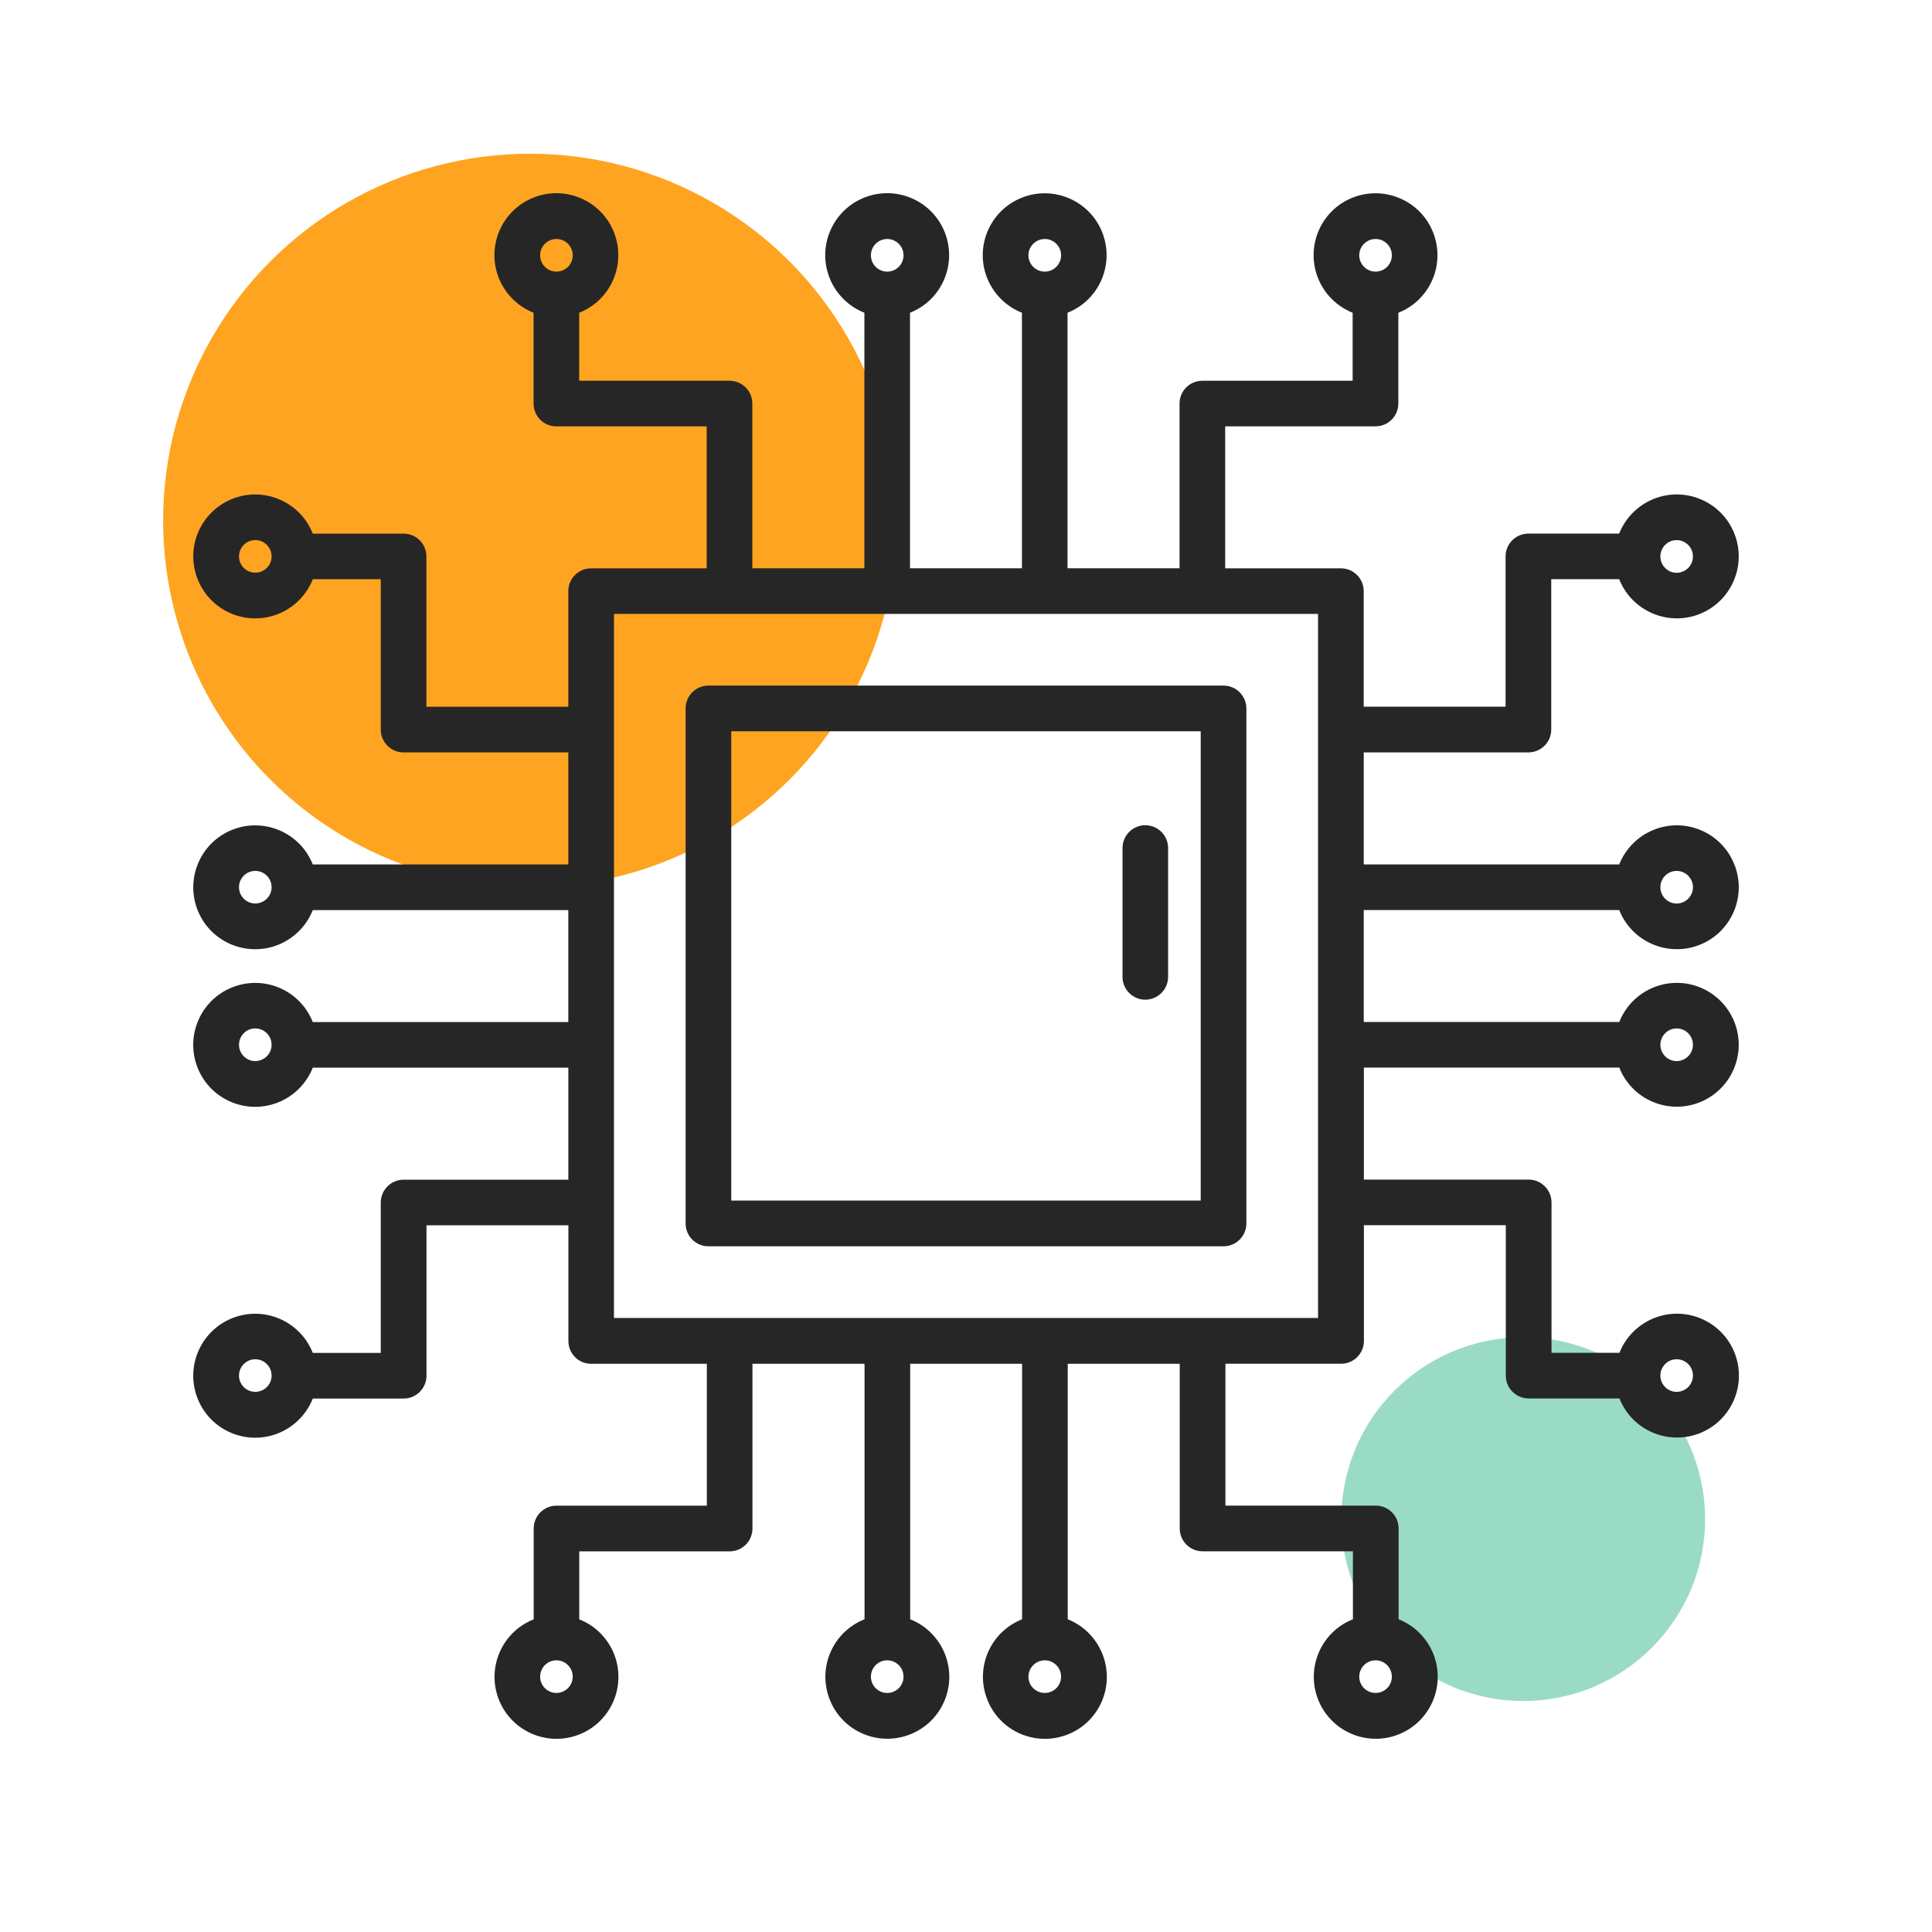
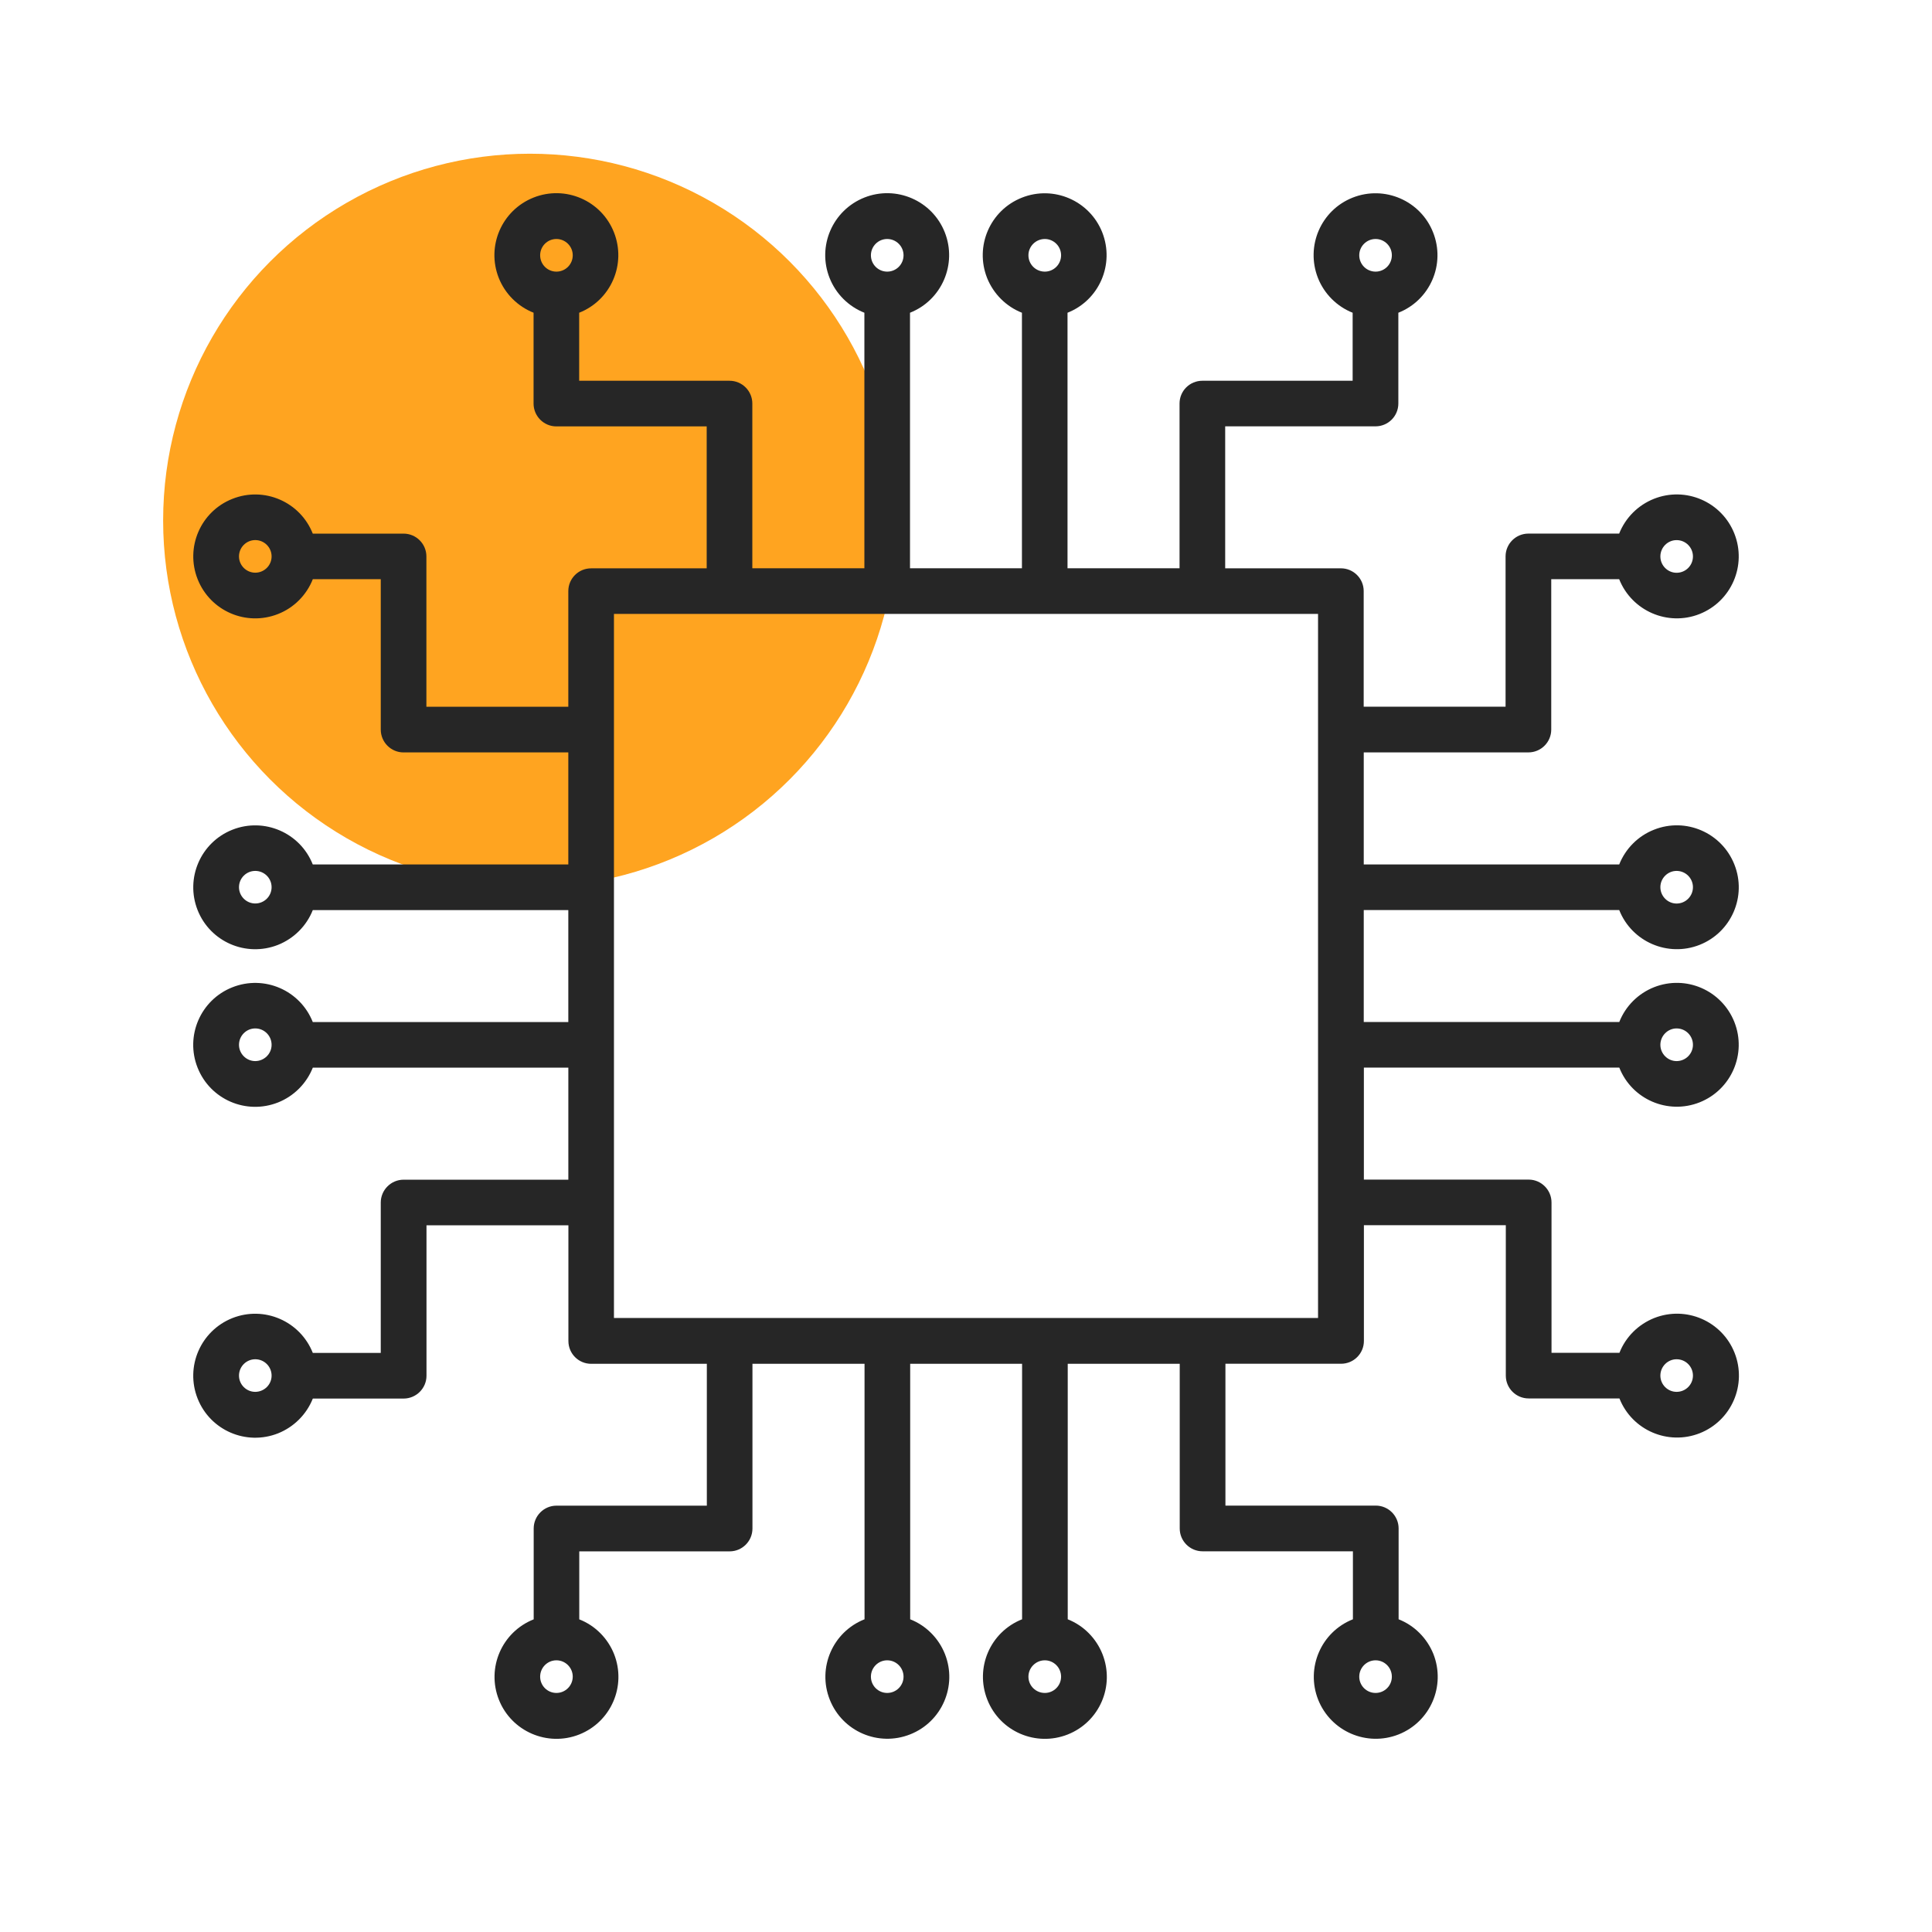
<svg xmlns="http://www.w3.org/2000/svg" version="1.1" id="Capa_1" x="0px" y="0px" width="64px" height="64px" viewBox="0 0 64 64" enable-background="new 0 0 64 64" xml:space="preserve">
  <circle fill="#FFA420" cx="17.554" cy="17.242" r="12.15" />
-   <circle fill="#9ADBC5" cx="50.458" cy="50.323" r="6.025" />
  <g>
    <g>
      <path fill="#262626" d="M45.176,30.147h8.463c0.418,1.054,1.611,1.567,2.662,1.153c1.055-0.417,1.572-1.611,1.152-2.664    c-0.418-1.054-1.611-1.569-2.662-1.151c-0.525,0.206-0.943,0.625-1.152,1.151h-8.463v-3.712h5.455    c0.416,0,0.756-0.338,0.756-0.757v-4.981h2.25c0.42,1.055,1.613,1.57,2.664,1.154c1.053-0.418,1.57-1.61,1.152-2.664    c-0.418-1.055-1.611-1.57-2.664-1.152c-0.525,0.209-0.943,0.625-1.152,1.152h-3.006c-0.418,0-0.757,0.338-0.757,0.756v4.979h-4.7    V19.58c0-0.417-0.339-0.754-0.756-0.754h-3.832v-4.703h4.98c0.418,0,0.756-0.338,0.756-0.757V10.36    c1.055-0.417,1.57-1.61,1.15-2.664c-0.416-1.051-1.609-1.566-2.664-1.149c-1.052,0.417-1.564,1.607-1.149,2.662    c0.208,0.524,0.625,0.942,1.149,1.151v2.253H39.83c-0.418,0-0.756,0.336-0.756,0.754v5.458h-3.711V10.36    c1.053-0.417,1.566-1.608,1.15-2.664c-0.418-1.051-1.609-1.565-2.66-1.149c-1.056,0.417-1.57,1.608-1.154,2.662    c0.211,0.524,0.627,0.943,1.154,1.151v8.465h-3.708V10.36c1.054-0.417,1.568-1.61,1.152-2.664    c-0.417-1.054-1.61-1.569-2.663-1.152c-1.054,0.419-1.57,1.61-1.153,2.664c0.208,0.525,0.625,0.943,1.153,1.152v8.465h-3.712    v-5.458c-0.001-0.417-0.339-0.754-0.756-0.754h-4.98V10.36c1.054-0.417,1.569-1.61,1.152-2.664    c-0.417-1.054-1.608-1.569-2.662-1.152c-1.055,0.419-1.57,1.609-1.154,2.663c0.209,0.525,0.626,0.943,1.153,1.152v3.008    c0,0.419,0.339,0.758,0.755,0.758h4.98v4.702h-3.829c-0.417,0-0.755,0.337-0.755,0.754v3.831h-4.701v-4.979    c0-0.417-0.338-0.756-0.758-0.756h-3.006c-0.417-1.054-1.609-1.57-2.662-1.152c-1.055,0.417-1.569,1.61-1.152,2.662    c0.418,1.055,1.609,1.57,2.664,1.153c0.524-0.206,0.943-0.625,1.151-1.153h2.251v4.981c0,0.417,0.338,0.757,0.756,0.757h5.457    v3.712h-8.465c-0.417-1.053-1.609-1.568-2.663-1.151c-1.053,0.417-1.568,1.609-1.152,2.663c0.418,1.054,1.609,1.567,2.664,1.151    c0.524-0.21,0.943-0.625,1.151-1.151h8.465v3.707h-8.465c-0.419-1.055-1.609-1.568-2.663-1.151    c-1.055,0.417-1.57,1.61-1.153,2.663c0.418,1.055,1.61,1.57,2.666,1.152c0.524-0.209,0.941-0.625,1.151-1.152h8.465v3.711h-5.458    c-0.417,0-0.756,0.341-0.756,0.758v4.98h-2.251c-0.419-1.055-1.609-1.569-2.663-1.154c-1.055,0.42-1.57,1.611-1.153,2.666    c0.418,1.055,1.61,1.57,2.666,1.152c0.524-0.211,0.941-0.625,1.151-1.152h3.007c0.418,0,0.758-0.34,0.758-0.756V40.59h4.701v3.832    c0,0.419,0.337,0.756,0.755,0.756h3.831v4.699h-4.981c-0.417,0-0.755,0.34-0.755,0.757v3.009c-1.055,0.418-1.57,1.609-1.152,2.664    c0.417,1.051,1.61,1.566,2.662,1.15c1.054-0.418,1.569-1.607,1.153-2.664c-0.209-0.523-0.625-0.943-1.153-1.15v-2.252h4.981    c0.417,0,0.755-0.338,0.756-0.756v-5.457h3.713v8.463c-1.055,0.416-1.57,1.609-1.152,2.662c0.418,1.055,1.61,1.568,2.664,1.15    c1.053-0.416,1.568-1.607,1.151-2.662c-0.209-0.525-0.625-0.943-1.151-1.15v-8.463h3.707v8.463    c-1.056,0.418-1.57,1.609-1.151,2.664c0.417,1.055,1.608,1.568,2.663,1.152c1.054-0.418,1.568-1.607,1.15-2.664    c-0.209-0.525-0.625-0.945-1.15-1.152v-8.463h3.71v5.455c0,0.416,0.338,0.756,0.758,0.756h4.979v2.252    c-1.053,0.416-1.567,1.609-1.152,2.662c0.42,1.055,1.611,1.568,2.666,1.152c1.055-0.419,1.566-1.609,1.152-2.664    c-0.211-0.523-0.625-0.943-1.152-1.15v-3.01c0-0.416-0.34-0.756-0.756-0.756h-4.981v-4.699h3.831c0.418,0,0.756-0.338,0.756-0.756    v-3.834h4.701v4.984c0,0.416,0.338,0.755,0.756,0.755h3.008c0.418,1.055,1.611,1.567,2.664,1.151    c1.051-0.418,1.566-1.609,1.15-2.662c-0.418-1.053-1.607-1.568-2.663-1.152c-0.526,0.211-0.944,0.624-1.151,1.152h-2.25v-4.98    c0-0.416-0.34-0.758-0.756-0.758H45.18v-3.711h8.461c0.416,1.055,1.609,1.568,2.66,1.152c1.053-0.418,1.569-1.609,1.152-2.662    c-0.42-1.055-1.607-1.568-2.662-1.152c-0.525,0.209-0.943,0.625-1.15,1.152h-8.465V30.147L45.176,30.147z M55.539,28.85    c0.301,0,0.542,0.244,0.542,0.539c0,0.298-0.241,0.542-0.542,0.542c-0.294,0-0.537-0.244-0.537-0.542    C55.002,29.092,55.245,28.85,55.539,28.85L55.539,28.85z M55.539,17.892c0.301,0,0.542,0.243,0.542,0.541    c0,0.299-0.241,0.541-0.542,0.541c-0.294,0-0.537-0.242-0.537-0.541C55.002,18.134,55.245,17.892,55.539,17.892L55.539,17.892z     M45.568,7.917c0.299,0,0.539,0.243,0.539,0.539c0,0.301-0.24,0.542-0.539,0.542s-0.541-0.242-0.541-0.542    C45.027,8.159,45.27,7.917,45.568,7.917z M34.611,7.917c0.297,0,0.539,0.243,0.539,0.539c0,0.301-0.242,0.542-0.539,0.542    c-0.301,0-0.543-0.242-0.543-0.542C34.068,8.159,34.313,7.917,34.611,7.917L34.611,7.917z M29.39,7.917    c0.298,0,0.541,0.243,0.541,0.539c0,0.301-0.242,0.542-0.541,0.542c-0.299,0-0.54-0.242-0.54-0.542    C28.851,8.159,29.091,7.917,29.39,7.917L29.39,7.917z M18.432,7.917c0.298,0,0.541,0.243,0.541,0.539    c0,0.301-0.242,0.542-0.541,0.542c-0.299,0-0.539-0.242-0.539-0.542C17.893,8.159,18.133,7.917,18.432,7.917z M8.456,18.971    c-0.296,0-0.539-0.242-0.539-0.539c0-0.299,0.243-0.541,0.539-0.541c0.298,0,0.541,0.242,0.541,0.541    C8.998,18.729,8.754,18.971,8.456,18.971z M8.456,29.929c-0.296,0-0.539-0.242-0.539-0.54c0-0.298,0.243-0.539,0.539-0.539    c0.298,0,0.541,0.241,0.541,0.539C8.998,29.687,8.754,29.929,8.456,29.929z M8.456,35.15c-0.296,0-0.539-0.244-0.539-0.539    c0-0.301,0.243-0.543,0.539-0.543c0.298,0,0.541,0.242,0.541,0.543C8.998,34.906,8.754,35.148,8.456,35.15z M8.456,46.107    c-0.296,0-0.539-0.241-0.539-0.539c0-0.299,0.243-0.541,0.539-0.541c0.298,0,0.541,0.242,0.541,0.541    C8.998,45.866,8.754,46.105,8.456,46.107L8.456,46.107z M18.432,56.081c-0.298,0-0.539-0.241-0.539-0.539S18.133,55,18.432,55    c0.299,0,0.541,0.244,0.541,0.542C18.971,55.84,18.73,56.081,18.432,56.081z M29.39,56.081c-0.298,0-0.54-0.241-0.54-0.539    S29.091,55,29.39,55c0.299,0,0.541,0.244,0.541,0.542S29.688,56.081,29.39,56.081z M34.611,56.081    c-0.301,0-0.543-0.241-0.543-0.539S34.313,55,34.611,55c0.297,0,0.539,0.244,0.539,0.542S34.908,56.081,34.611,56.081z     M45.568,56.081c-0.299,0-0.541-0.241-0.541-0.539S45.27,55,45.568,55c0.298,0,0.539,0.244,0.539,0.542    S45.867,56.081,45.568,56.081L45.568,56.081z M55.539,45.027c0.301,0,0.542,0.242,0.542,0.541c0,0.298-0.241,0.539-0.542,0.539    c-0.294,0-0.537-0.241-0.537-0.539C55.002,45.27,55.245,45.027,55.539,45.027z M55.539,34.068c0.301,0,0.542,0.242,0.542,0.543    c0,0.295-0.241,0.539-0.542,0.539c-0.294,0-0.537-0.244-0.537-0.539C55.002,34.313,55.245,34.068,55.539,34.068L55.539,34.068z     M43.662,43.66H20.338V20.336h23.324V43.66z" />
-       <path fill="#262626" d="M40.529,22.711H23.468c-0.418,0-0.756,0.338-0.756,0.756v17.064c0,0.416,0.337,0.754,0.756,0.754h17.062    c0.42,0,0.755-0.338,0.758-0.754V23.467C41.284,23.049,40.949,22.711,40.529,22.711z M39.775,39.771H24.224V24.225h15.551V39.771z    " />
-       <path fill="#262626" d="M37.939,33.116c0.418,0,0.756-0.341,0.756-0.757v-4.266c0-0.417-0.338-0.756-0.756-0.756    s-0.754,0.339-0.754,0.756v4.266C37.184,32.775,37.521,33.116,37.939,33.116z" />
    </g>
  </g>
</svg>